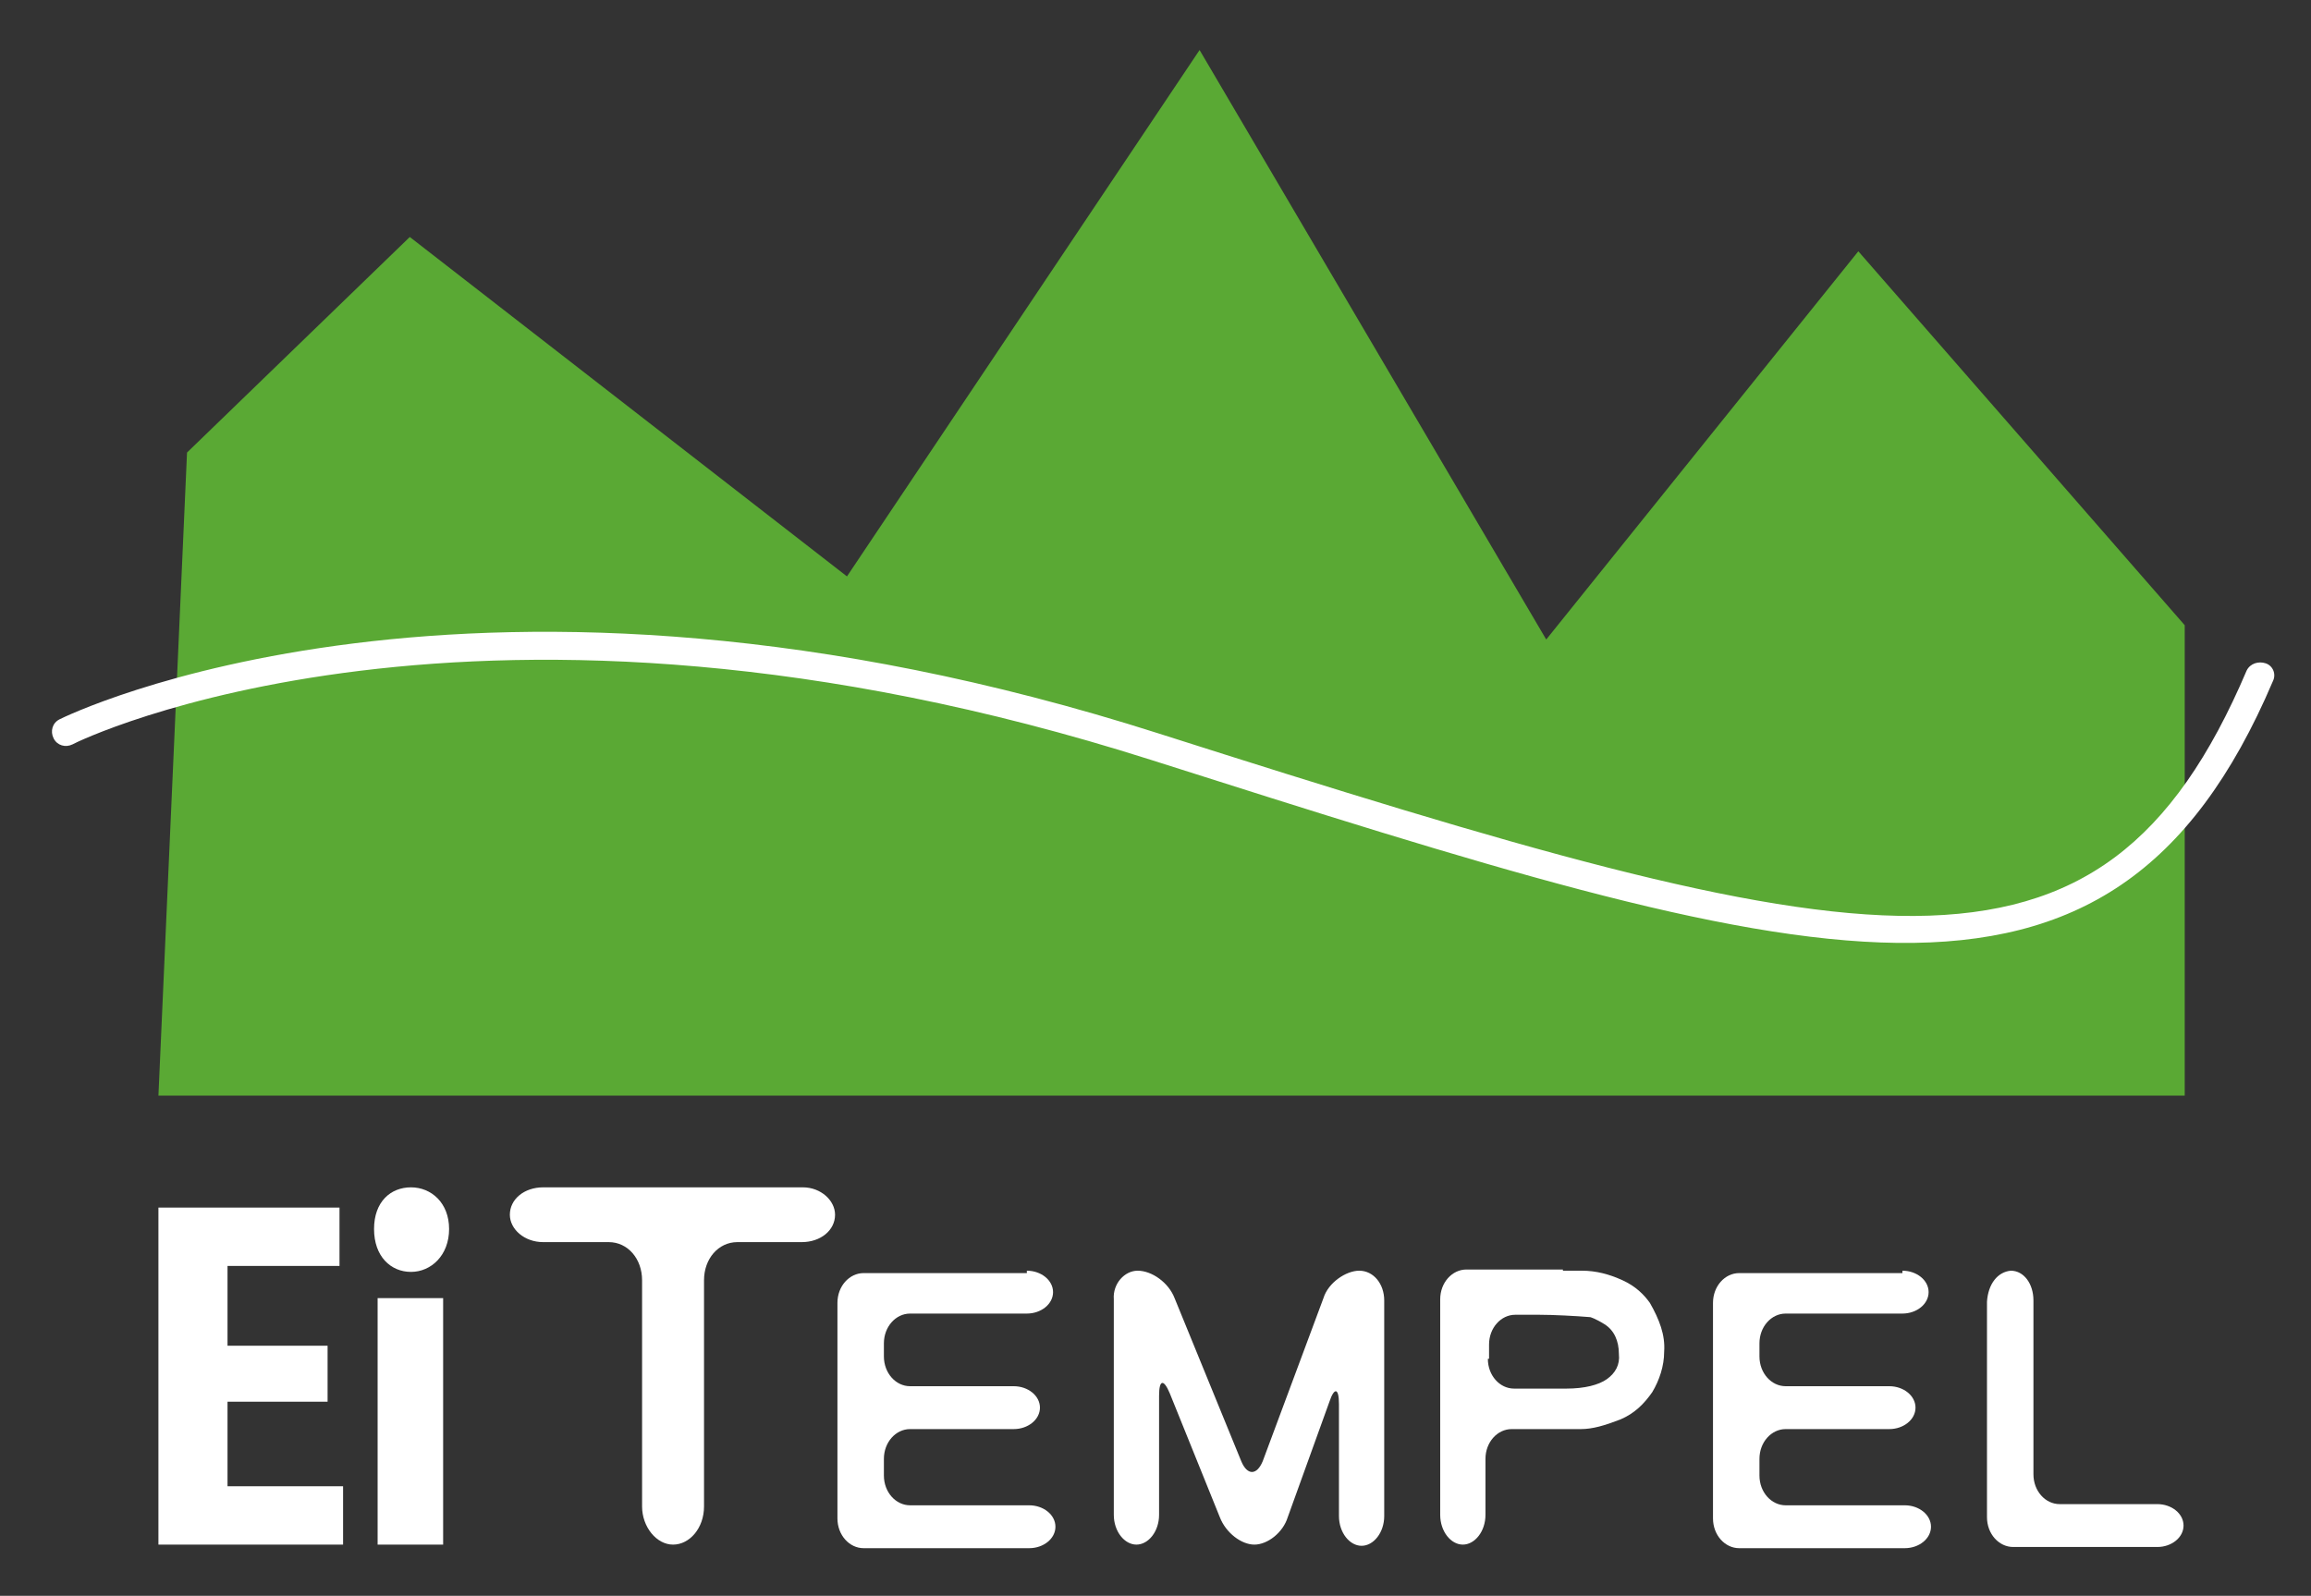
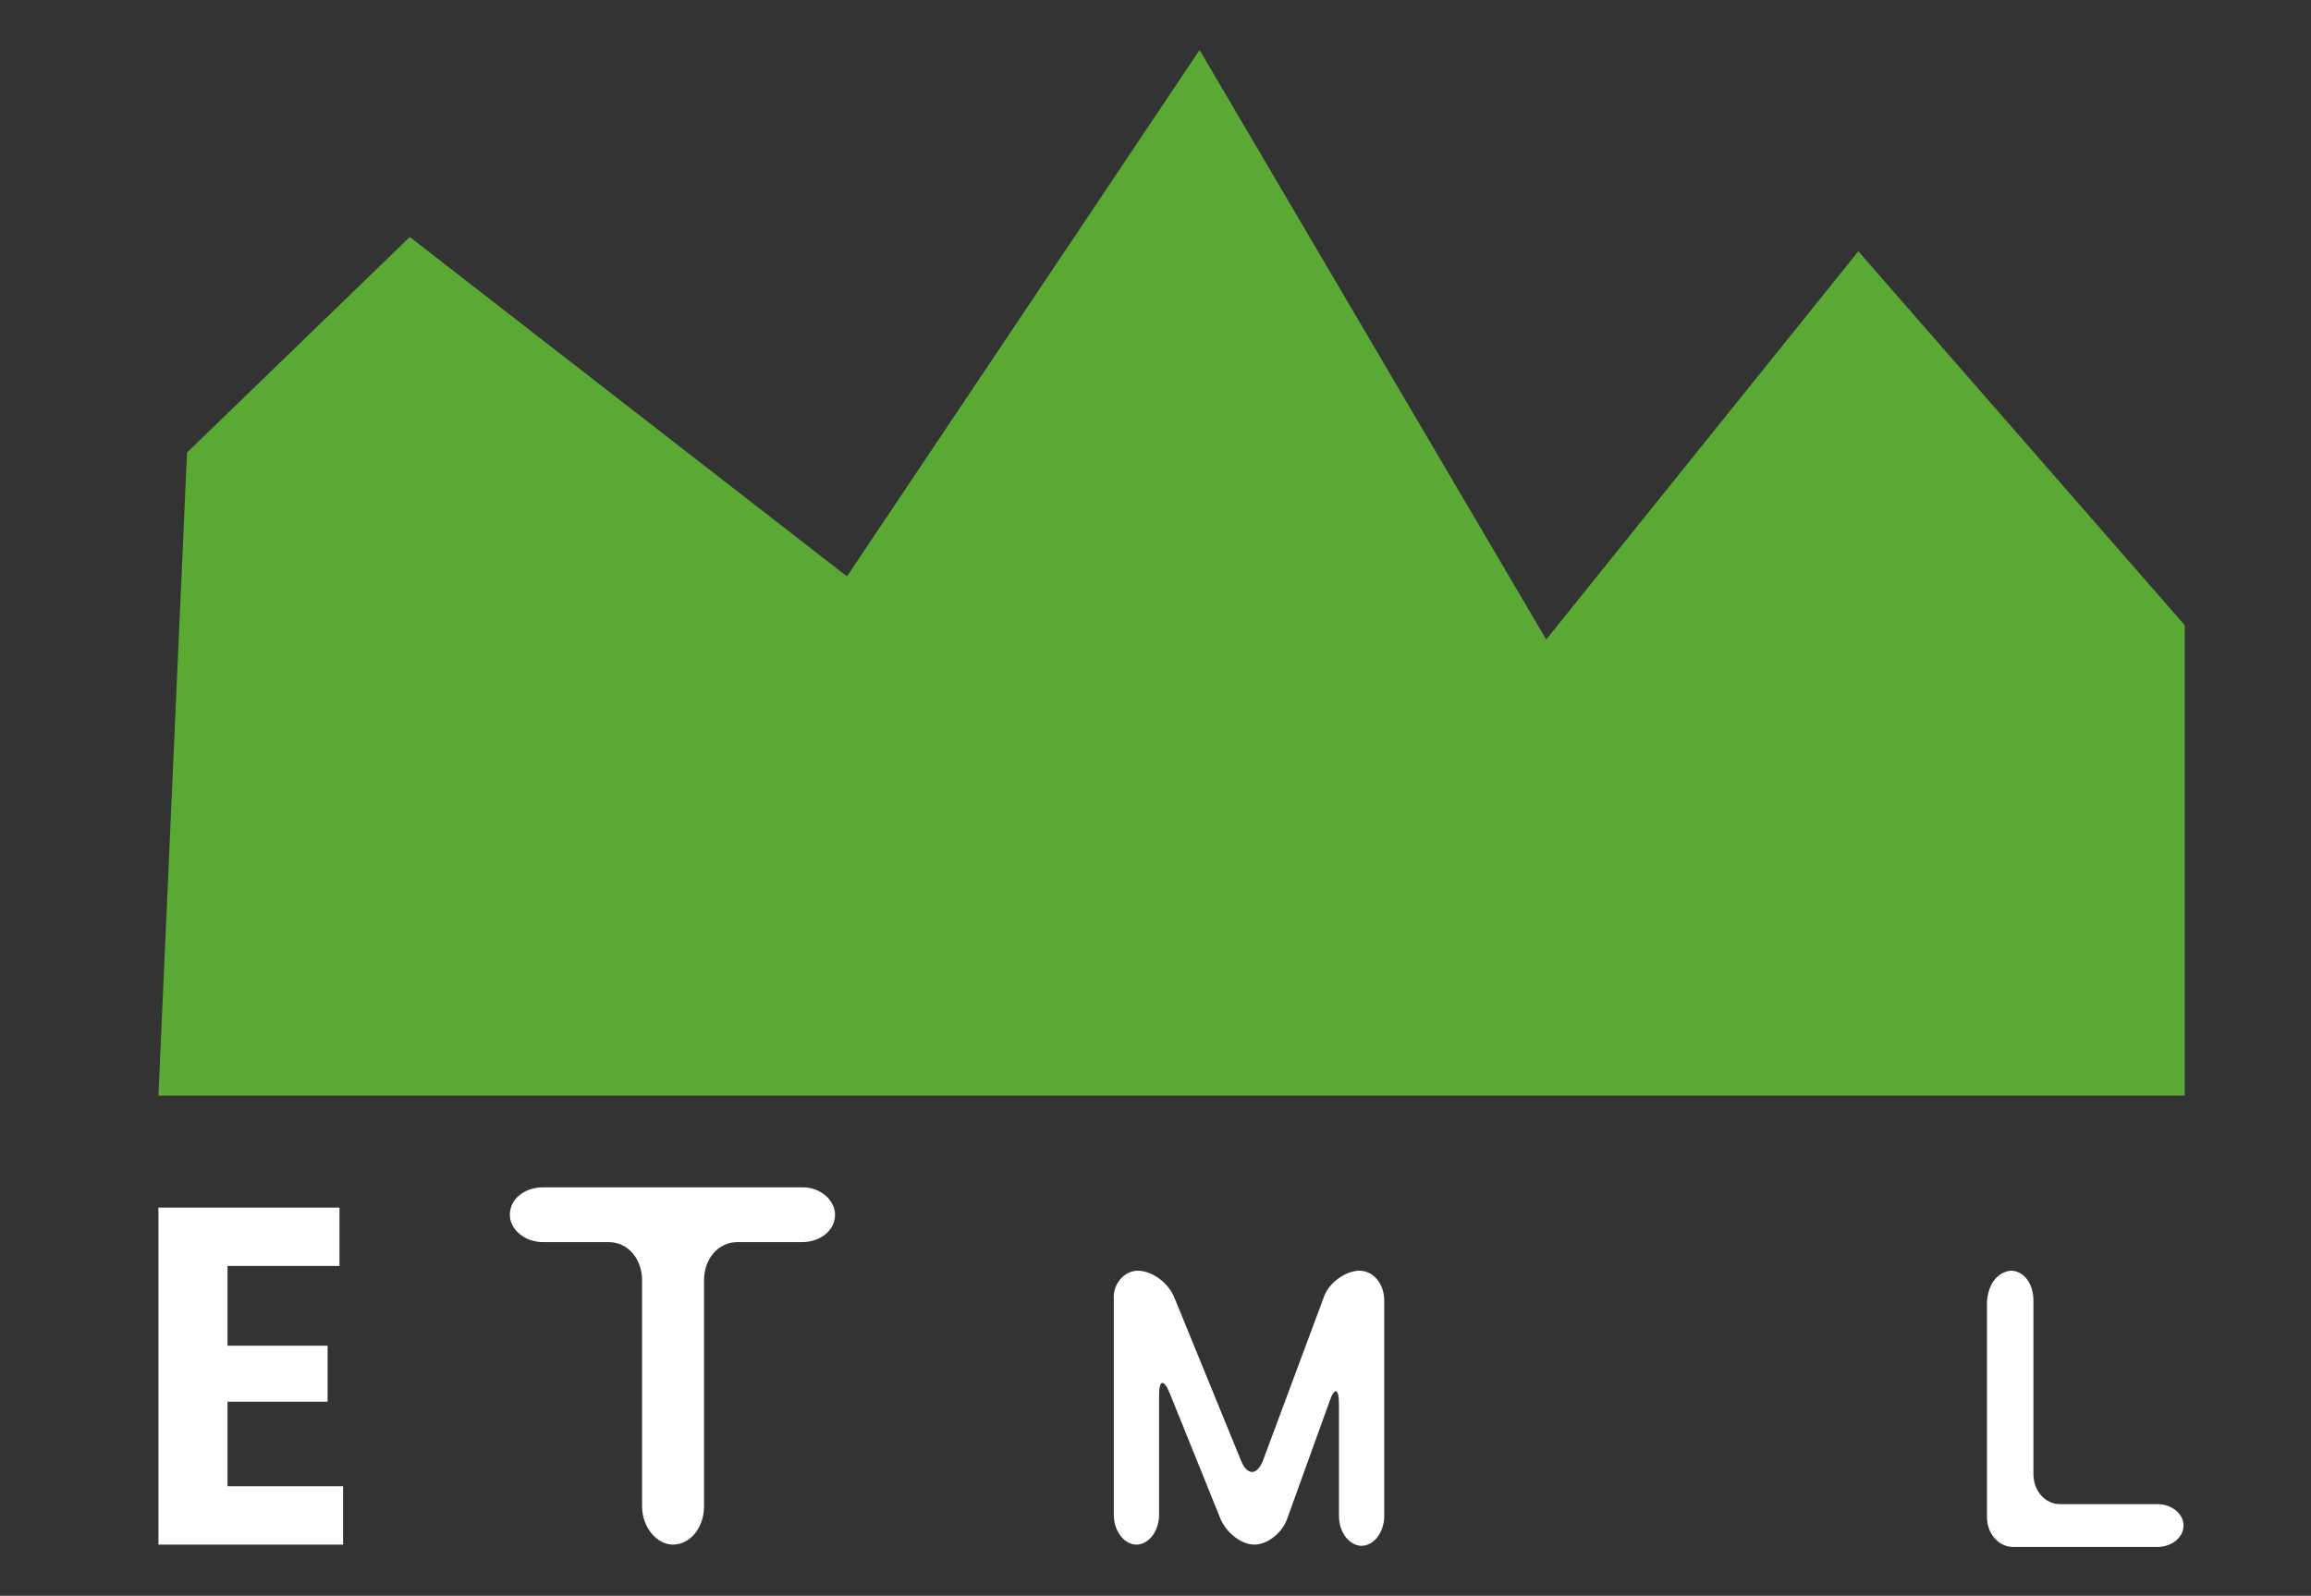
<svg xmlns="http://www.w3.org/2000/svg" version="1.1" id="レイヤー_1" x="0px" y="0px" viewBox="0 0 194 134" style="enable-background:new 0 0 194 134;" xml:space="preserve">
  <rect x="0" y="0" width="194" height="134" fill="#333333" stroke="none" />
  <style type="text/css">
	.st0{fill:#5AA934;}
	.st1{fill:#FFFFFF;}
</style>
  <path class="st0" d="M13.3,92h170.1V52.5L156,21.1l-26.2,32.6L100.7,4.2L71.1,48.4L34.4,19.9L15.7,38L13.3,92z" />
  <path class="st1" d="M70.1,102c0,1.3-1.2,2.3-2.8,2.3h-5.4c-1.6,0-2.8,1.4-2.8,3.2v19c0,1.8-1.2,3.2-2.6,3.2c-1.4,0-2.6-1.5-2.6-3.2  v-19c0-1.8-1.2-3.2-2.8-3.2h-5.5c-1.6,0-2.8-1.1-2.8-2.3c0-1.3,1.2-2.3,2.8-2.3h21.8C68.9,99.7,70.1,100.8,70.1,102" />
-   <path class="st1" d="M86.2,106.7c1.2,0,2.2,0.8,2.2,1.8s-1,1.8-2.2,1.8h-9.8c-1.2,0-2.2,1.1-2.2,2.5v1.1c0,1.4,1,2.5,2.2,2.5h8.7  c1.2,0,2.2,0.8,2.2,1.8s-1,1.8-2.2,1.8h-8.7c-1.2,0-2.2,1.1-2.2,2.5v1.4c0,1.4,1,2.5,2.2,2.5h10c1.2,0,2.2,0.8,2.2,1.8  c0,1-1,1.8-2.2,1.8H72.5c-1.2,0-2.2-1.1-2.2-2.5v-18.1c0-1.4,1-2.5,2.2-2.5h13.7V106.7z" />
  <path class="st1" d="M95.5,106.7c1.2,0,2.6,1,3.1,2.3l5.6,13.7c0.5,1.2,1.3,1.2,1.8,0l5.1-13.7c0.4-1.3,1.9-2.3,3-2.3  c1.2,0,2.1,1.1,2.1,2.5v18.1c0,1.4-0.9,2.5-1.9,2.5s-1.9-1.1-1.9-2.5v-9.4c0-1.4-0.4-1.4-0.8-0.2l-3.5,9.7c-0.4,1.3-1.7,2.3-2.8,2.3  c-1.1,0-2.4-1-2.9-2.3L98.2,117c-0.5-1.2-0.9-1.2-0.9,0.2v10c0,1.4-0.9,2.5-1.9,2.5s-1.9-1.1-1.9-2.5v-18.1  C93.4,107.8,94.4,106.7,95.5,106.7" />
-   <path class="st1" d="M138.5,109.4c-0.5-0.7-1.2-1.4-2.3-1.9s-2.2-0.8-3.4-0.8h-1.6v-0.1h-8.1c-1.2,0-2.2,1.1-2.2,2.5v18.1  c0,1.4,0.9,2.5,1.9,2.5s1.9-1.1,1.9-2.5v-4.7c0-1.4,1-2.5,2.2-2.5h5.8c1,0,2-0.3,3.3-0.8c1.2-0.5,2-1.3,2.7-2.3c0.6-1,1-2.2,1-3.4  C139.8,112.1,139.3,110.8,138.5,109.4z M134.9,115.8c-0.7,0.5-1.9,0.8-3.4,0.8h-4.4c-1.2,0-2.2-1.1-2.2-2.5h0.1v-1.2  c0-1.4,1-2.5,2.2-2.5h2c1.2,0,3.1,0.1,4.3,0.2c0,0,0.4,0.1,1.2,0.6c0.8,0.5,1.2,1.4,1.2,2.5C136,114.6,135.6,115.3,134.9,115.8z" />
-   <path class="st1" d="M159.7,106.7c1.2,0,2.2,0.8,2.2,1.8s-1,1.8-2.2,1.8h-9.8c-1.2,0-2.2,1.1-2.2,2.5v1.1c0,1.4,1,2.5,2.2,2.5h8.7  c1.2,0,2.2,0.8,2.2,1.8s-1,1.8-2.2,1.8h-8.7c-1.2,0-2.2,1.1-2.2,2.5v1.4c0,1.4,1,2.5,2.2,2.5h10c1.2,0,2.2,0.8,2.2,1.8  c0,1-1,1.8-2.2,1.8H146c-1.2,0-2.2-1.1-2.2-2.5v-18.1c0-1.4,1-2.5,2.2-2.5h13.7V106.7z" />
  <path class="st1" d="M168.8,106.7c1.1,0,1.9,1.1,1.9,2.5v14.6c0,1.4,1,2.5,2.2,2.5h8.2c1.2,0,2.2,0.8,2.2,1.8s-1,1.8-2.2,1.8h-12.1  c-1.2,0-2.2-1.1-2.2-2.5v-18.1C166.9,107.8,167.7,106.8,168.8,106.7" />
-   <path class="st1" d="M5,60.4c-0.6,0.3-0.8,1-0.5,1.6s1,0.8,1.6,0.5c0.3-0.2,33.9-16.7,90.5,1.3c55.3,17.6,80.5,25.6,94.2-6.6  c0.3-0.6,0-1.3-0.6-1.5s-1.3,0-1.6,0.6c-12.3,28.9-31.7,24.3-91.3,5.3C39.7,43.2,5.4,60.2,5,60.4" />
  <g>
    <path class="st1" d="M28.8,124.8v4.9H13.3v-28.3h15.2v4.9h-9.4v6.7h8.4v4.7h-8.4v7.1H28.8z" />
-     <path class="st1" d="M37.7,103.2c0,2.2-1.5,3.6-3.2,3.6c-1.7,0-3.1-1.3-3.1-3.6c0-2.3,1.4-3.5,3.1-3.5   C36.2,99.7,37.7,101,37.7,103.2z M37.2,129.7h-5.5V109h5.5V129.7z" />
  </g>
</svg>